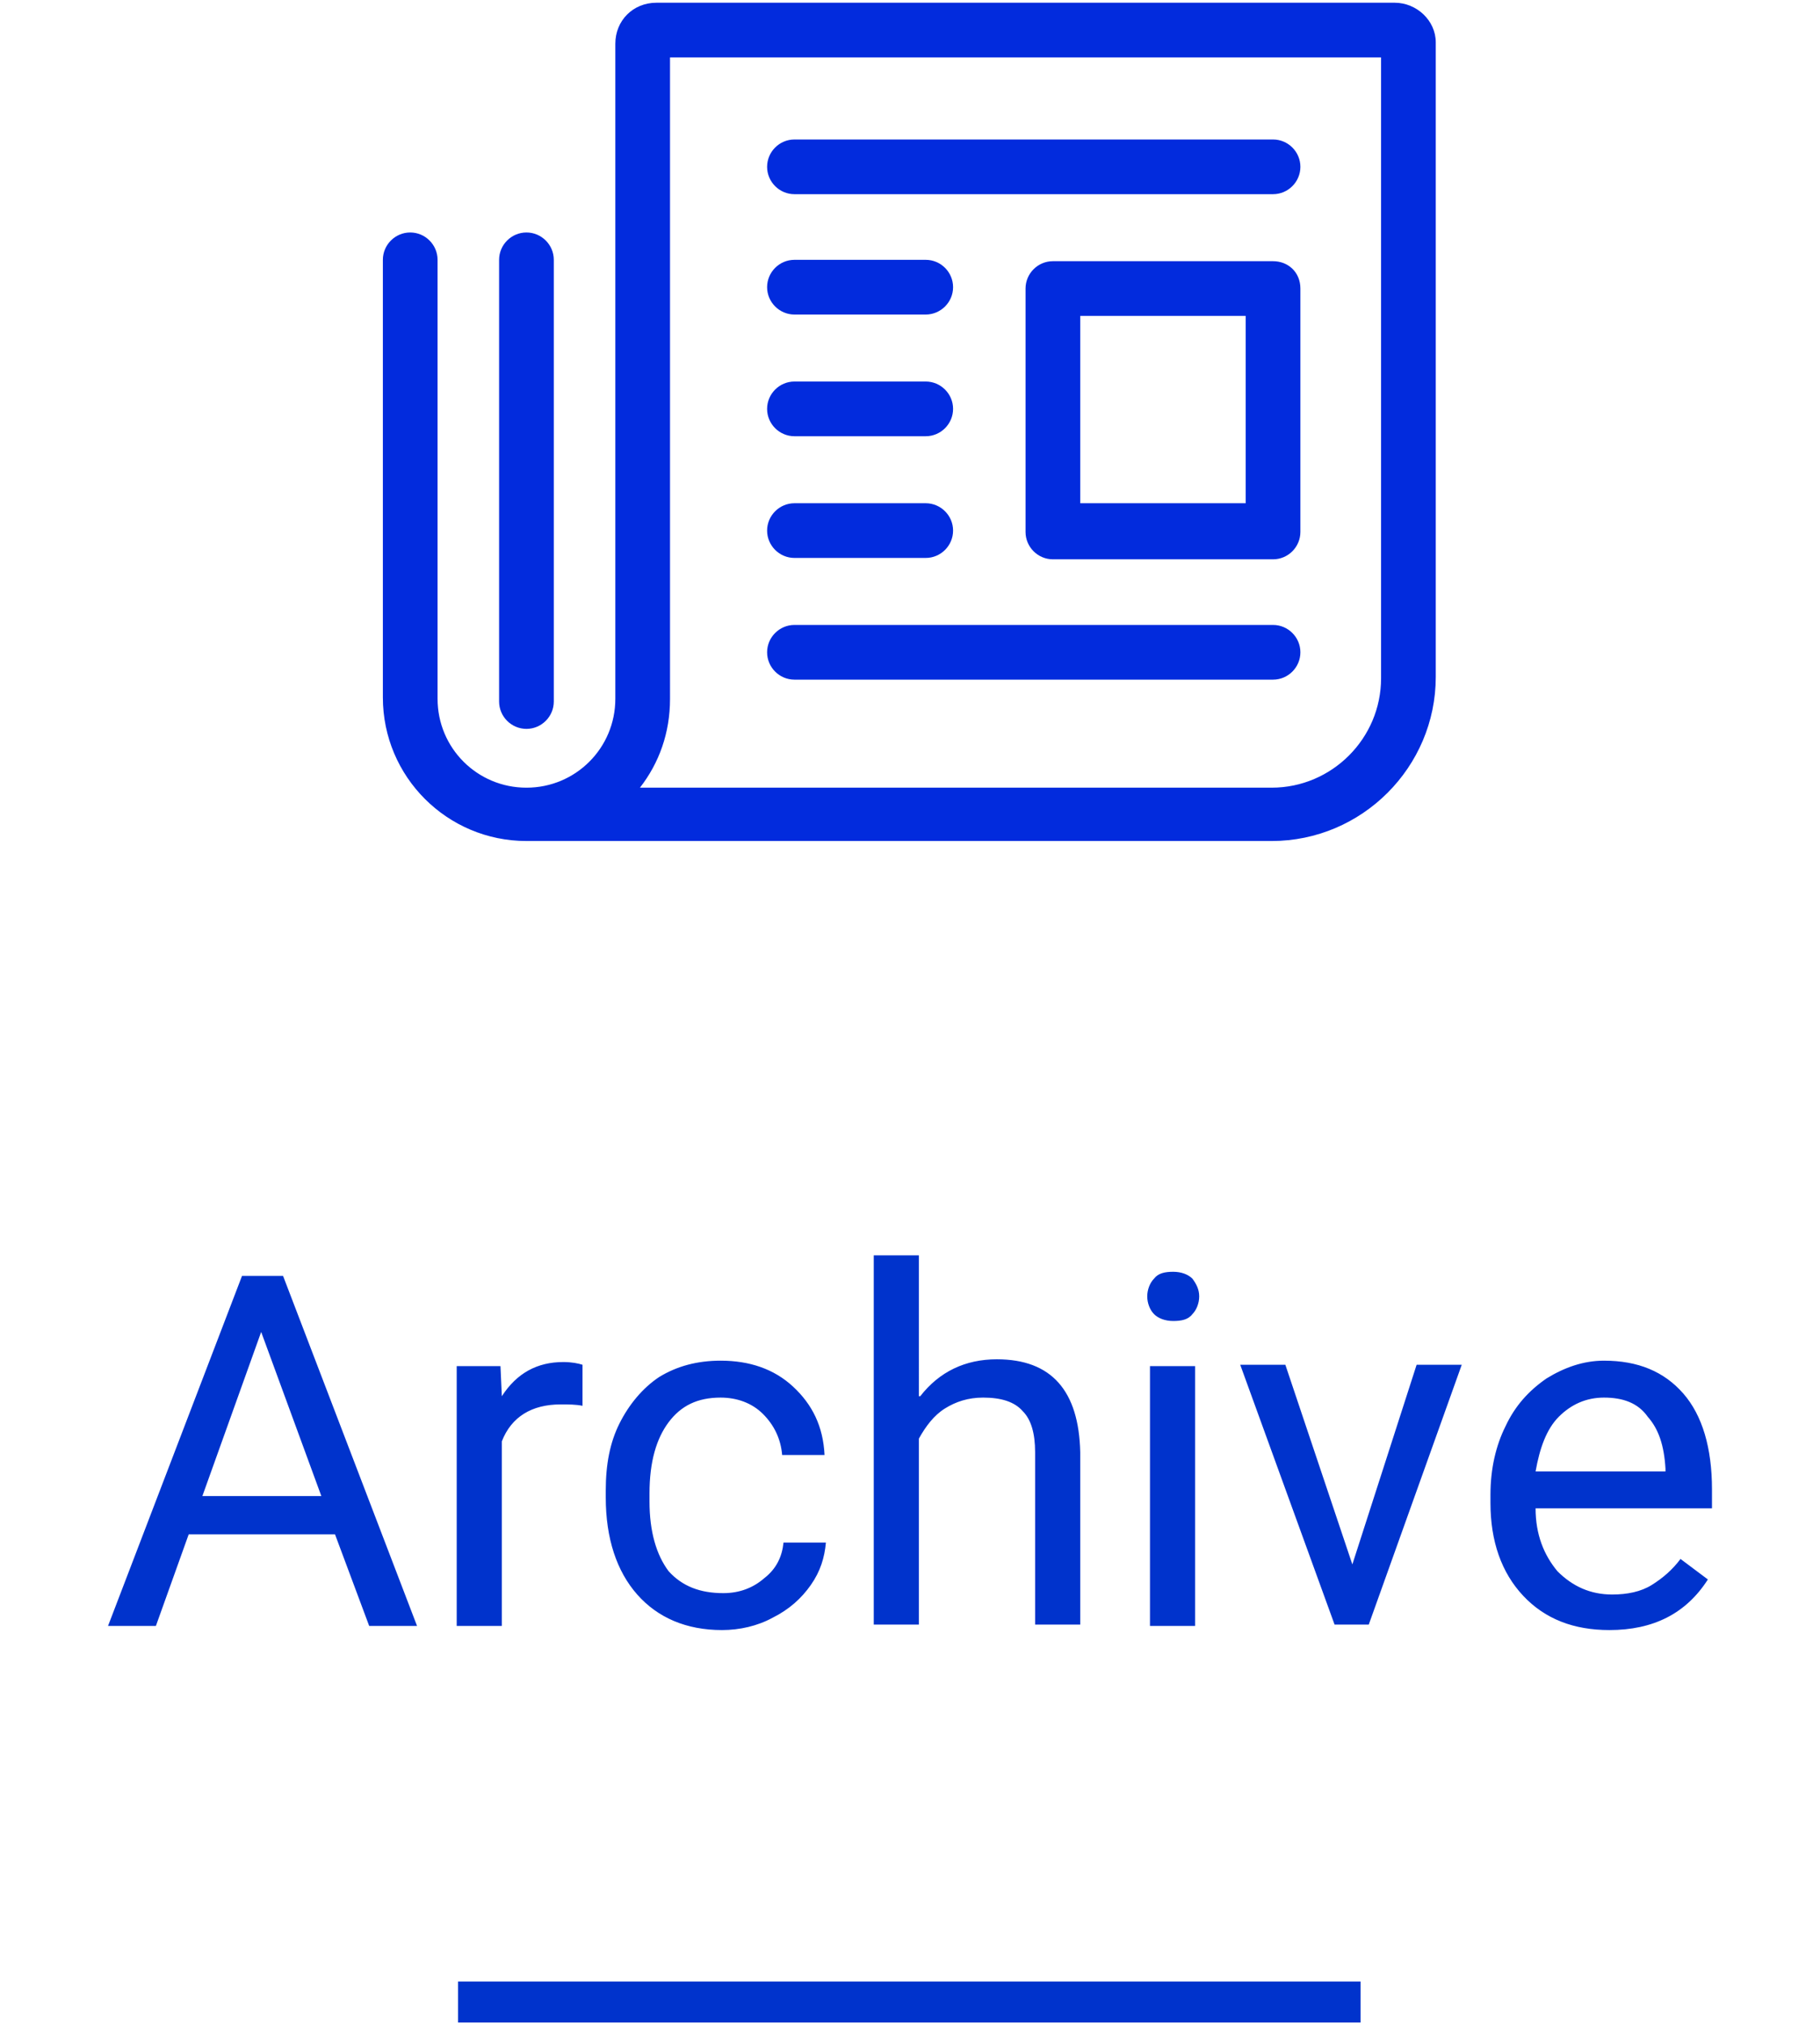
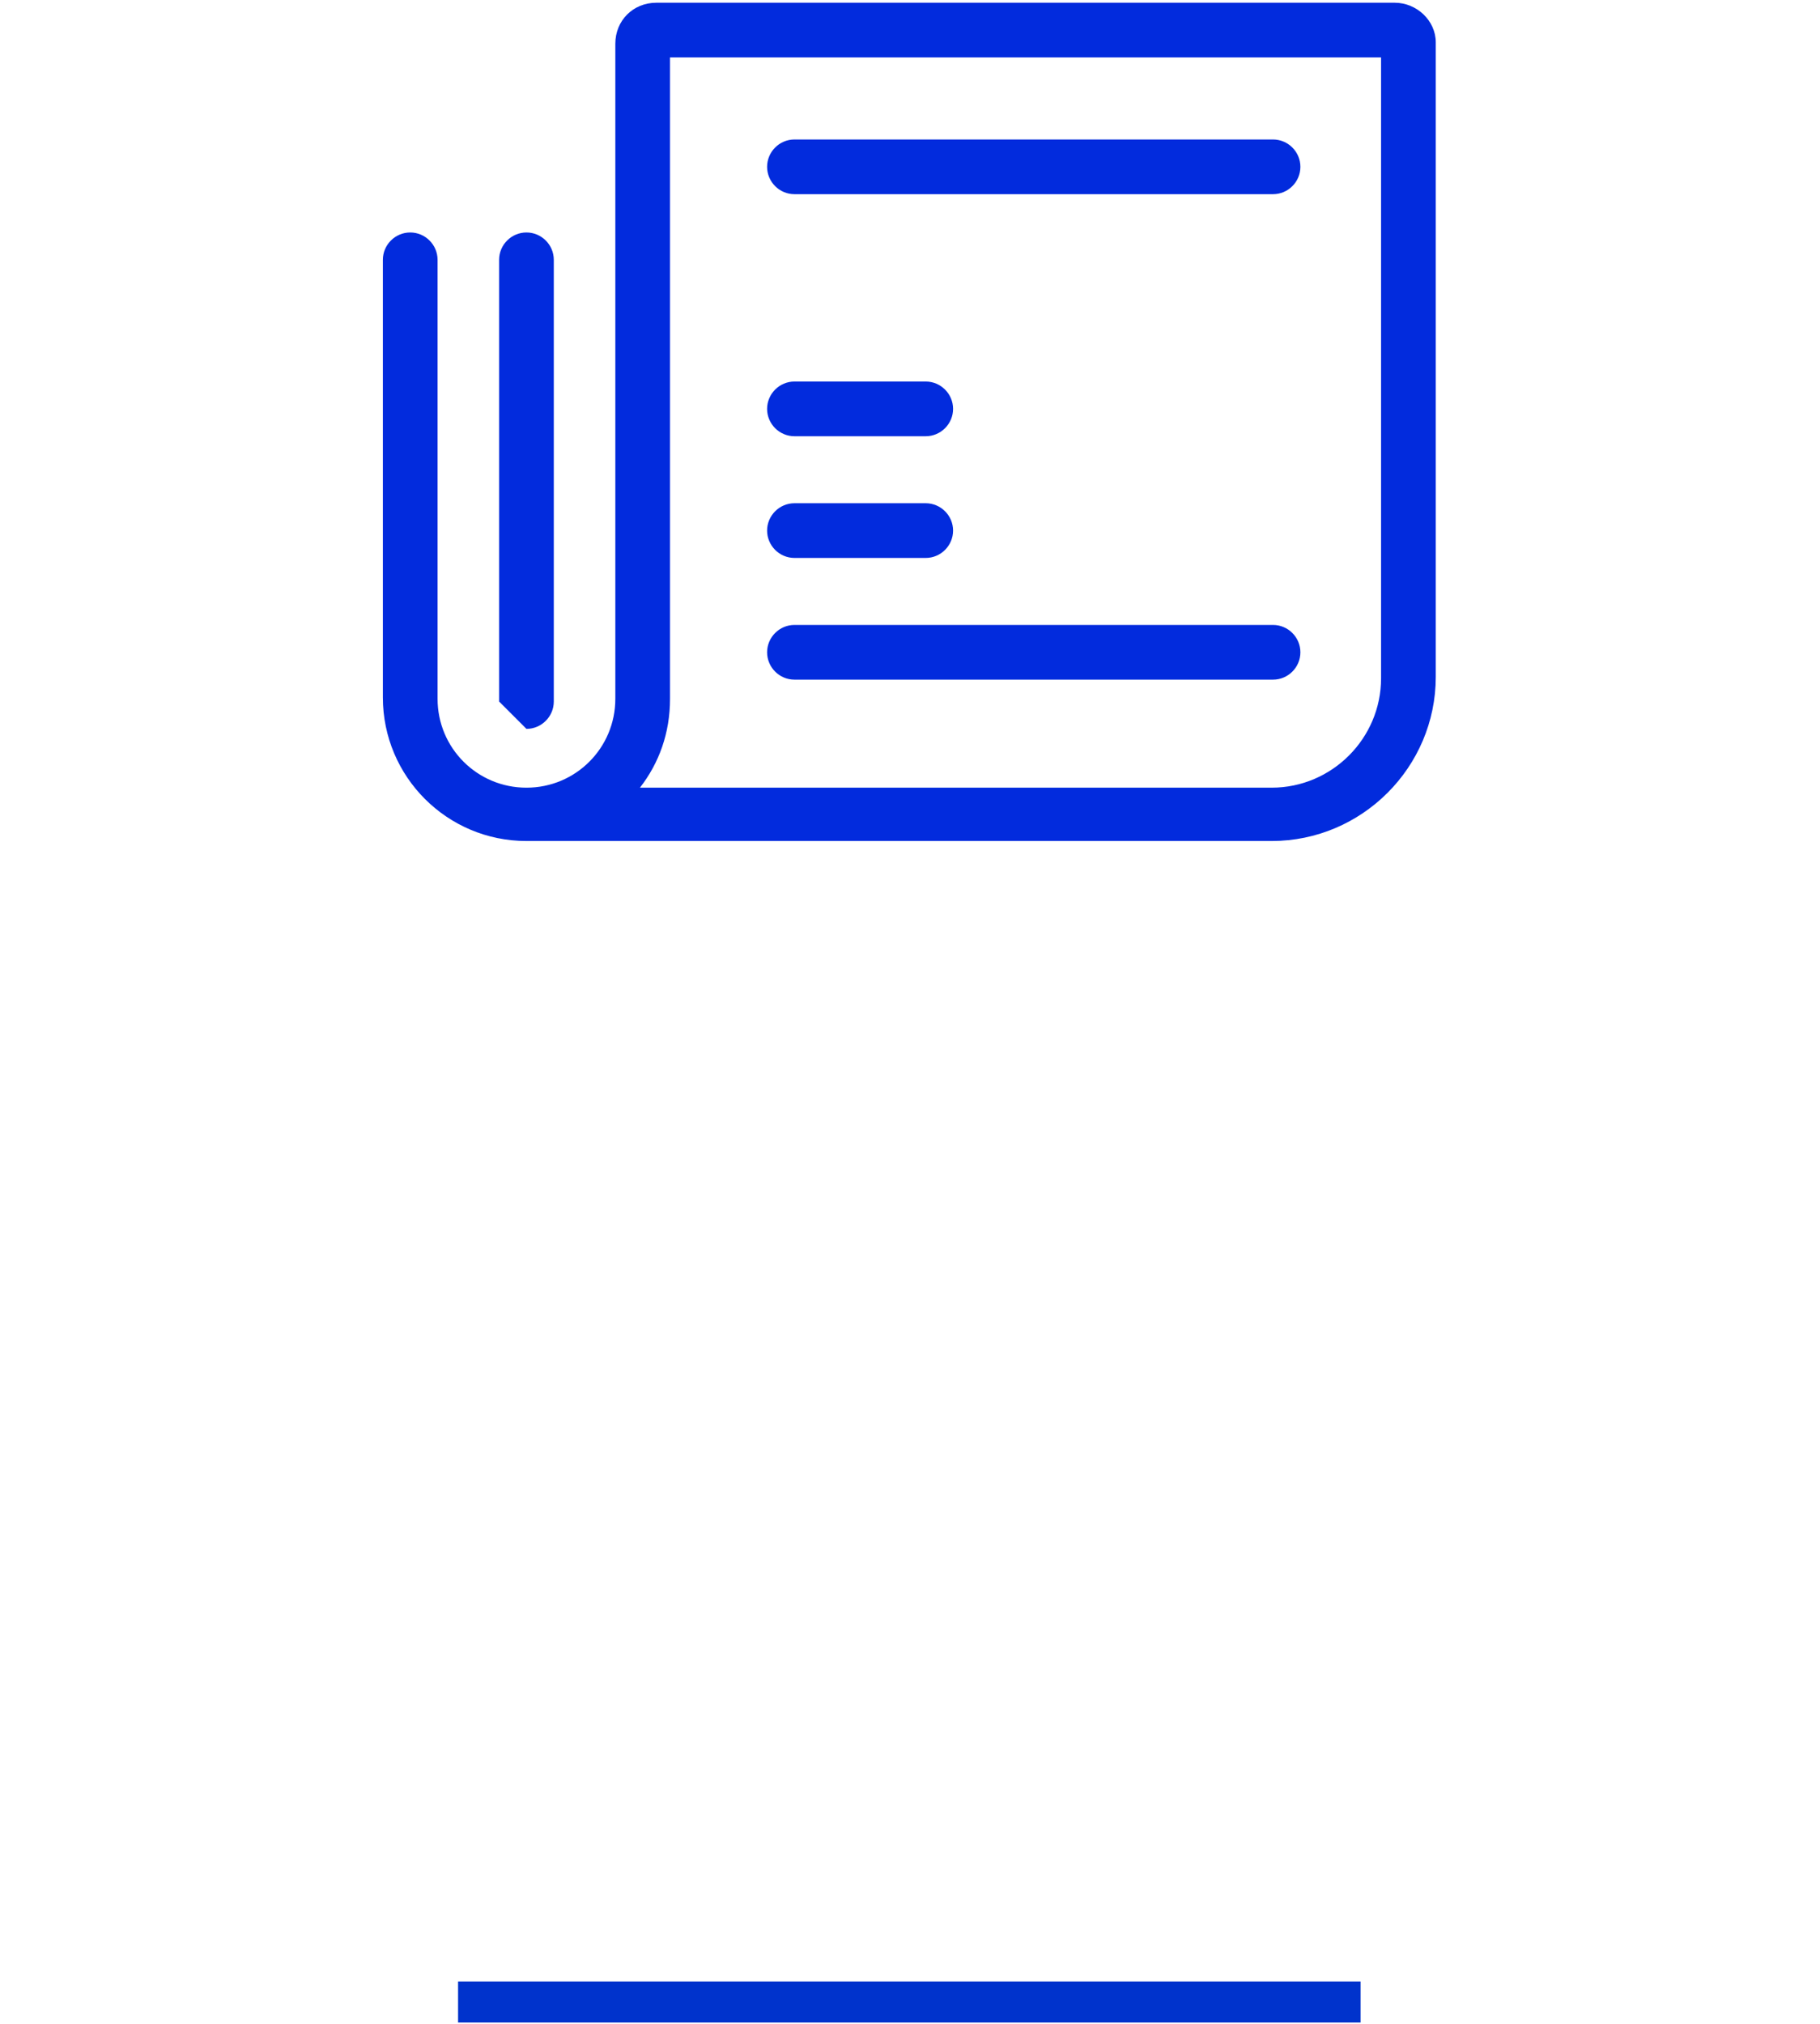
<svg xmlns="http://www.w3.org/2000/svg" version="1.1" id="Capa_1" x="0px" y="0px" viewBox="0 0 133.1 148" style="enable-background:new 0 0 133.1 148;" xml:space="preserve">
  <style type="text/css">
	.st0{fill:#022BDD;}
	.st1{fill:#0033CC;}
	.st2{fill:none;stroke:#0033CC;stroke-width:3;}
</style>
  <g>
    <path class="st0" d="M58.1,14.2h35c1.1,0,2-0.9,2-2s-0.9-2-2-2h-35c-1.1,0-2,0.9-2,2S57,14.2,58.1,14.2z" />
-     <path class="st0" d="M93.1,19.1H77c-1.1,0-2,0.9-2,2v17.8c0,1.1,0.9,2,2,2h16.1c1.1,0,2-0.9,2-2V21.1   C95.1,19.9,94.2,19.1,93.1,19.1z M91.1,36.8H79V23.1h12.1V36.8z" />
-     <path class="st0" d="M58.1,23h9.6c1.1,0,2-0.9,2-2s-0.9-2-2-2h-9.6c-1.1,0-2,0.9-2,2S57,23,58.1,23z" />
-     <path class="st0" d="M38.5,53.3c1.1,0,2-0.9,2-2V19c0-1.1-0.9-2-2-2c-1.1,0-2,0.9-2,2v32.3C36.5,52.4,37.4,53.3,38.5,53.3z" />
+     <path class="st0" d="M38.5,53.3c1.1,0,2-0.9,2-2V19c0-1.1-0.9-2-2-2c-1.1,0-2,0.9-2,2v32.3z" />
    <path class="st0" d="M102,0.2H48c-1.7,0-3,1.3-3,3v22.2v25.3c0,0.1,0,0.1,0,0.2v0.2c0,3.6-2.9,6.5-6.5,6.5c-3.6,0-6.5-2.9-6.5-6.5   V19c0-1.1-0.9-2-2-2c-1.1,0-2,0.9-2,2v32c0,5.8,4.7,10.5,10.5,10.5l0.1,0c0.1,0,0.1,0,0.2,0H93c6.6,0,12-5.4,12-12l0-46.4   C105,1.5,103.6,0.2,102,0.2z M101,49.6c0,4.4-3.6,8-8,8H46.8c1.4-1.8,2.2-4,2.2-6.5V4.2l0,0h52L101,49.6z" />
    <path class="st0" d="M58.1,49.7h35c1.1,0,2-0.9,2-2s-0.9-2-2-2h-35c-1.1,0-2,0.9-2,2S57,49.7,58.1,49.7z" />
    <path class="st0" d="M58.1,31.9h9.6c1.1,0,2-0.9,2-2c0-1.1-0.9-2-2-2h-9.6c-1.1,0-2,0.9-2,2C56.1,31,57,31.9,58.1,31.9z" />
    <path class="st0" d="M58.1,40.8h9.6c1.1,0,2-0.9,2-2s-0.9-2-2-2h-9.6c-1.1,0-2,0.9-2,2S57,40.8,58.1,40.8z" />
  </g>
-   <path class="st1" d="M24.5,112.2H13.8l-2.4,6.7H7.9l9.8-25.6h3l9.8,25.6H27L24.5,112.2z M14.8,109.4h8.7l-4.4-12L14.8,109.4z   M42.6,102.8c-0.5-0.1-1-0.1-1.6-0.1c-2.1,0-3.6,0.9-4.3,2.7v13.5h-3.3v-19h3.2l0.1,2.2c1.1-1.7,2.6-2.5,4.5-2.5  c0.6,0,1.1,0.1,1.4,0.2V102.8z M52.9,116.5c1.2,0,2.2-0.4,3-1.1c0.9-0.7,1.3-1.6,1.4-2.6h3.1c-0.1,1.1-0.4,2.1-1.1,3.1  c-0.7,1-1.6,1.8-2.8,2.4c-1.1,0.6-2.4,0.9-3.7,0.9c-2.6,0-4.7-0.9-6.2-2.6c-1.5-1.7-2.3-4.1-2.3-7.1V109c0-1.9,0.3-3.5,1-4.9  s1.7-2.6,2.9-3.4c1.3-0.8,2.8-1.2,4.5-1.2c2.1,0,3.9,0.6,5.3,1.9c1.4,1.3,2.2,2.9,2.3,5h-3.1c-0.1-1.2-0.6-2.2-1.4-3  c-0.8-0.8-1.9-1.2-3.1-1.2c-1.7,0-2.9,0.6-3.8,1.8c-0.9,1.2-1.4,2.9-1.4,5.2v0.6c0,2.2,0.5,3.9,1.4,5.1  C49.9,116,51.2,116.5,52.9,116.5z M67.3,102.1c1.4-1.8,3.3-2.7,5.6-2.7c4,0,6,2.3,6.1,6.8v12.6h-3.3v-12.6c0-1.4-0.3-2.4-0.9-3  c-0.6-0.7-1.6-1-2.9-1c-1.1,0-2,0.3-2.8,0.8s-1.4,1.3-1.9,2.2v13.6h-3.3v-27h3.3V102.1z M87.4,118.9h-3.3v-19h3.3V118.9z M83.9,94.8  c0-0.5,0.2-1,0.5-1.3c0.3-0.4,0.8-0.5,1.4-0.5c0.6,0,1.1,0.2,1.4,0.5c0.3,0.4,0.5,0.8,0.5,1.3s-0.2,1-0.5,1.3  c-0.3,0.4-0.8,0.5-1.4,0.5c-0.6,0-1.1-0.2-1.4-0.5C84.1,95.8,83.9,95.3,83.9,94.8z M98.9,114.4l4.7-14.6h3.3l-6.8,19h-2.5l-6.9-19  h3.3L98.9,114.4z M117.7,119.2c-2.6,0-4.7-0.8-6.3-2.5c-1.6-1.7-2.4-4-2.4-6.8v-0.6c0-1.9,0.4-3.6,1.1-5c0.7-1.5,1.7-2.6,3-3.5  c1.3-0.8,2.7-1.3,4.2-1.3c2.5,0,4.4,0.8,5.8,2.4c1.4,1.6,2.1,4,2.1,7v1.4h-12.9c0,1.9,0.6,3.4,1.6,4.6c1.1,1.1,2.4,1.7,4,1.7  c1.1,0,2.1-0.2,2.9-0.7c0.8-0.5,1.5-1.1,2.1-1.9l2,1.5C123.3,118,120.9,119.2,117.7,119.2z M117.3,102.2c-1.3,0-2.4,0.5-3.3,1.4  c-0.9,0.9-1.4,2.3-1.7,4h9.5v-0.2c-0.1-1.7-0.5-2.9-1.3-3.8C119.8,102.6,118.7,102.2,117.3,102.2z" />
  <line class="st2" x1="33.5" y1="146.4" x2="99.5" y2="146.4" />
</svg>